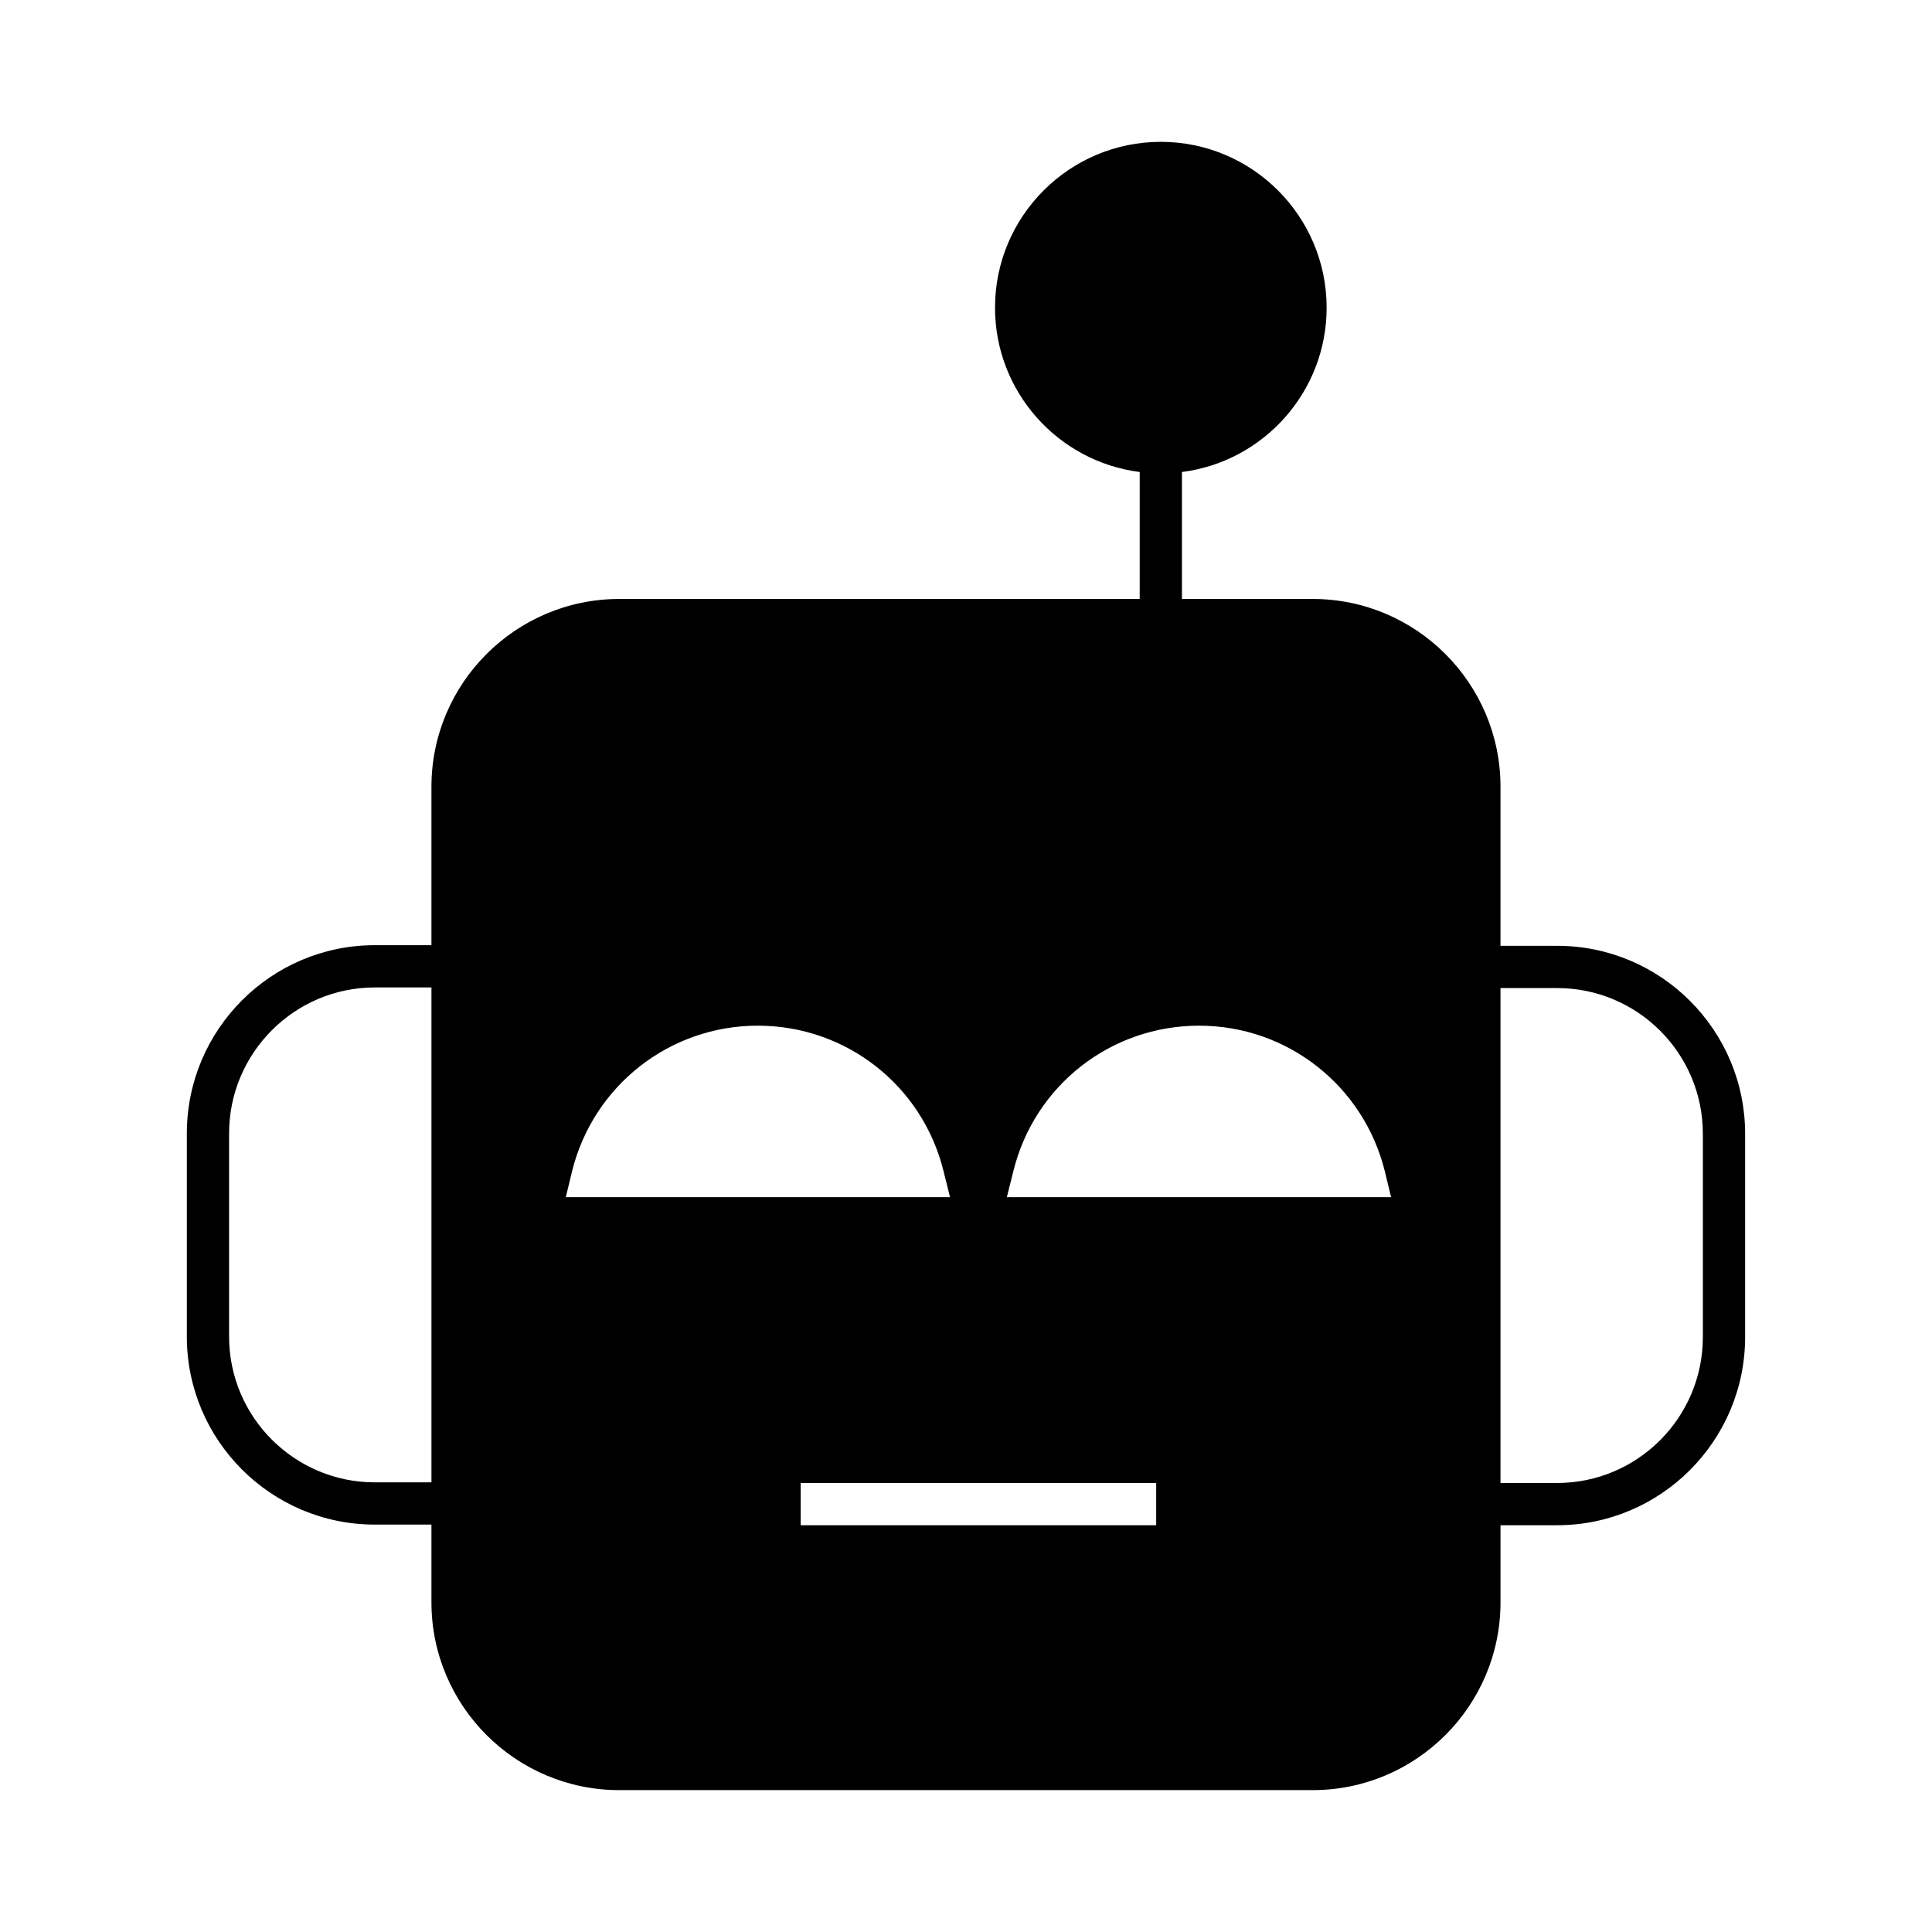
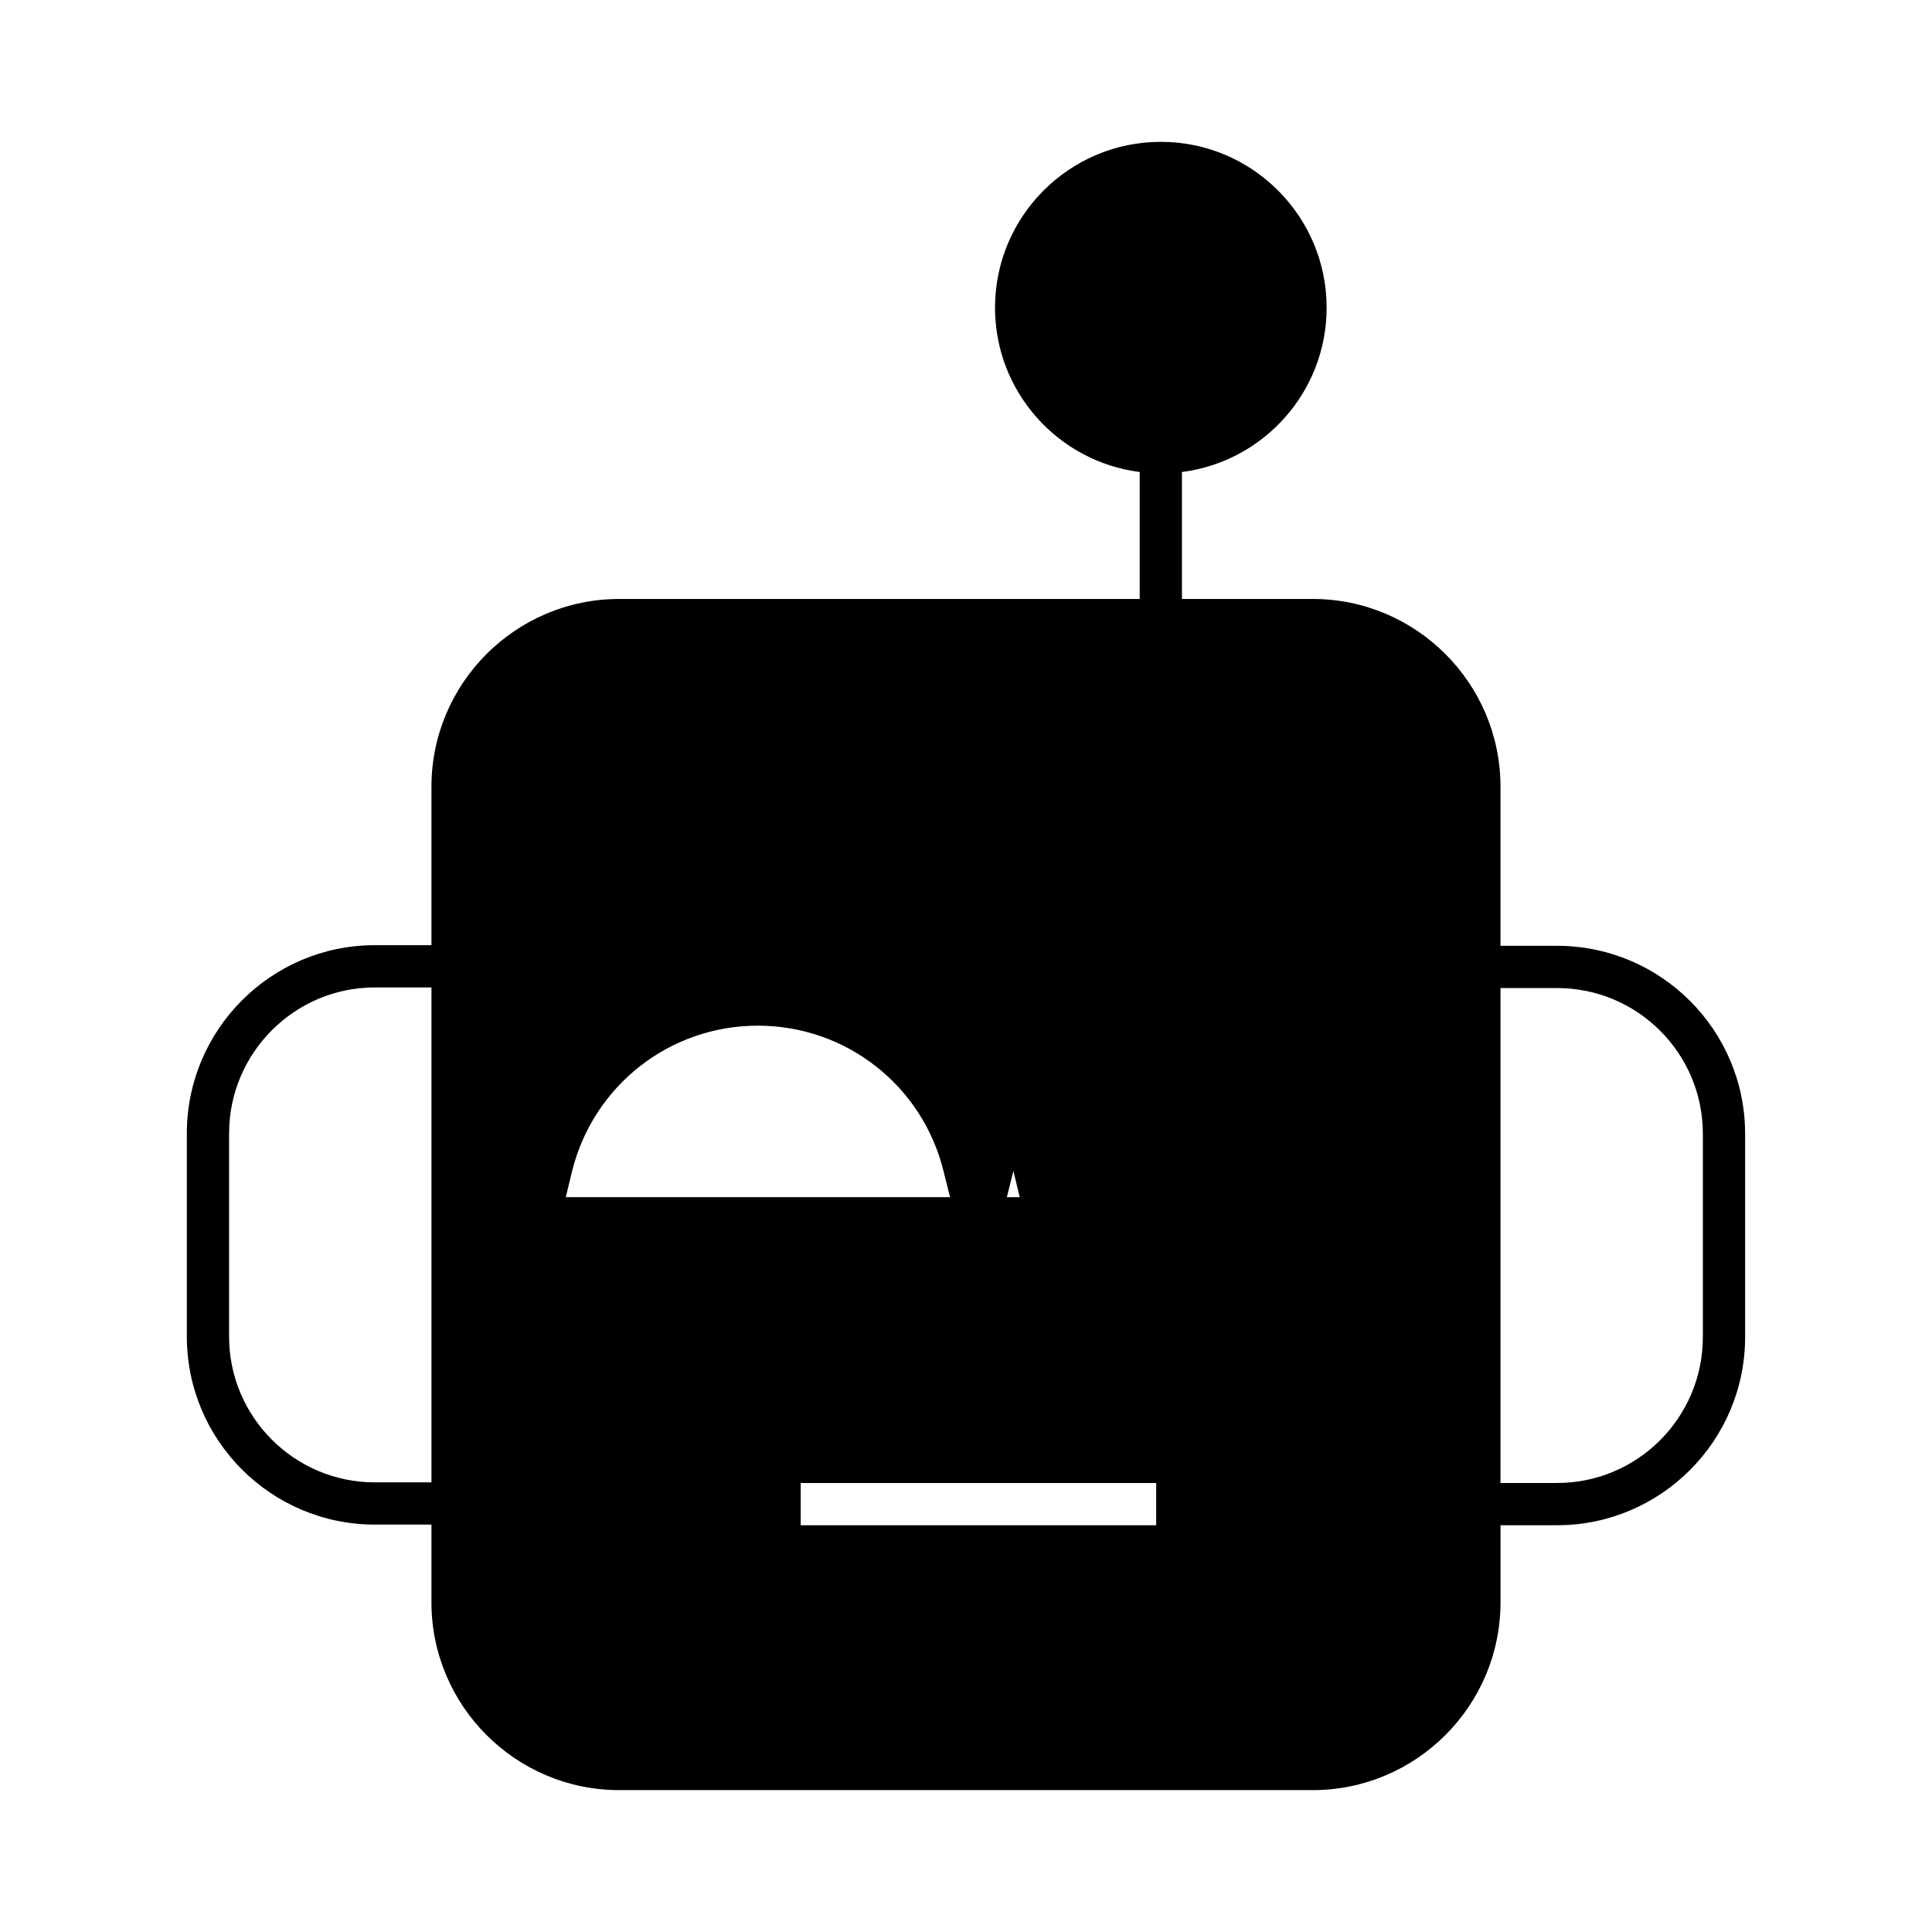
<svg xmlns="http://www.w3.org/2000/svg" fill="#000000" width="800px" height="800px" version="1.1" viewBox="144 144 512 512">
-   <path d="m556.65 394.65h-15.004v-42.152c0-27.43-22.336-49.766-49.766-49.766h-34.652v-33.645c21.609-2.742 38.344-21.215 38.344-43.551 0-24.238-19.703-43.945-43.941-43.945-24.238 0-43.941 19.703-43.941 43.945 0 22.336 16.738 40.809 38.344 43.551v33.645h-137.93c-27.43 0-49.766 22.336-49.766 49.766v41.984h-15.004c-27.484 0-49.82 22.391-49.82 49.879v53.852c0 27.484 22.336 49.82 49.82 49.82h15.004v20.602c0 27.43 22.336 49.766 49.766 49.766h183.78c27.43 0 49.766-22.336 49.766-49.766v-20.434h15.004c27.484 0 49.82-22.391 49.82-49.879v-53.852c0-27.484-22.336-49.82-49.82-49.82zm-298.31 142.19h-15.004c-21.273 0-38.625-17.297-38.625-38.625v-53.852c0-21.328 17.352-38.68 38.625-38.68h15.004zm35.602-75.574 1.68-6.941c5.652-22.672 25.863-38.512 49.207-38.512 23.398 0 43.609 15.844 49.207 38.512l1.734 6.941zm156.46 86.938h-94.211v-11.195h94.211zm-39.574-86.938 1.734-6.941c5.598-22.672 25.805-38.512 49.207-38.512 23.344 0 43.551 15.844 49.207 38.512l1.68 6.941zm184.45 37.059c0 21.328-17.297 38.68-38.625 38.68h-15.004v-131.16h15.004c21.328 0 38.625 17.297 38.625 38.625z" />
+   <path d="m556.65 394.65h-15.004v-42.152c0-27.43-22.336-49.766-49.766-49.766h-34.652v-33.645c21.609-2.742 38.344-21.215 38.344-43.551 0-24.238-19.703-43.945-43.941-43.945-24.238 0-43.941 19.703-43.941 43.945 0 22.336 16.738 40.809 38.344 43.551v33.645h-137.93c-27.43 0-49.766 22.336-49.766 49.766v41.984h-15.004c-27.484 0-49.82 22.391-49.82 49.879v53.852c0 27.484 22.336 49.82 49.82 49.82h15.004v20.602c0 27.43 22.336 49.766 49.766 49.766h183.78c27.43 0 49.766-22.336 49.766-49.766v-20.434h15.004c27.484 0 49.82-22.391 49.82-49.879v-53.852c0-27.484-22.336-49.82-49.82-49.82zm-298.31 142.19h-15.004c-21.273 0-38.625-17.297-38.625-38.625v-53.852c0-21.328 17.352-38.68 38.625-38.68h15.004zm35.602-75.574 1.68-6.941c5.652-22.672 25.863-38.512 49.207-38.512 23.398 0 43.609 15.844 49.207 38.512l1.734 6.941zm156.46 86.938h-94.211v-11.195h94.211zm-39.574-86.938 1.734-6.941l1.68 6.941zm184.45 37.059c0 21.328-17.297 38.68-38.625 38.68h-15.004v-131.16h15.004c21.328 0 38.625 17.297 38.625 38.625z" />
</svg>